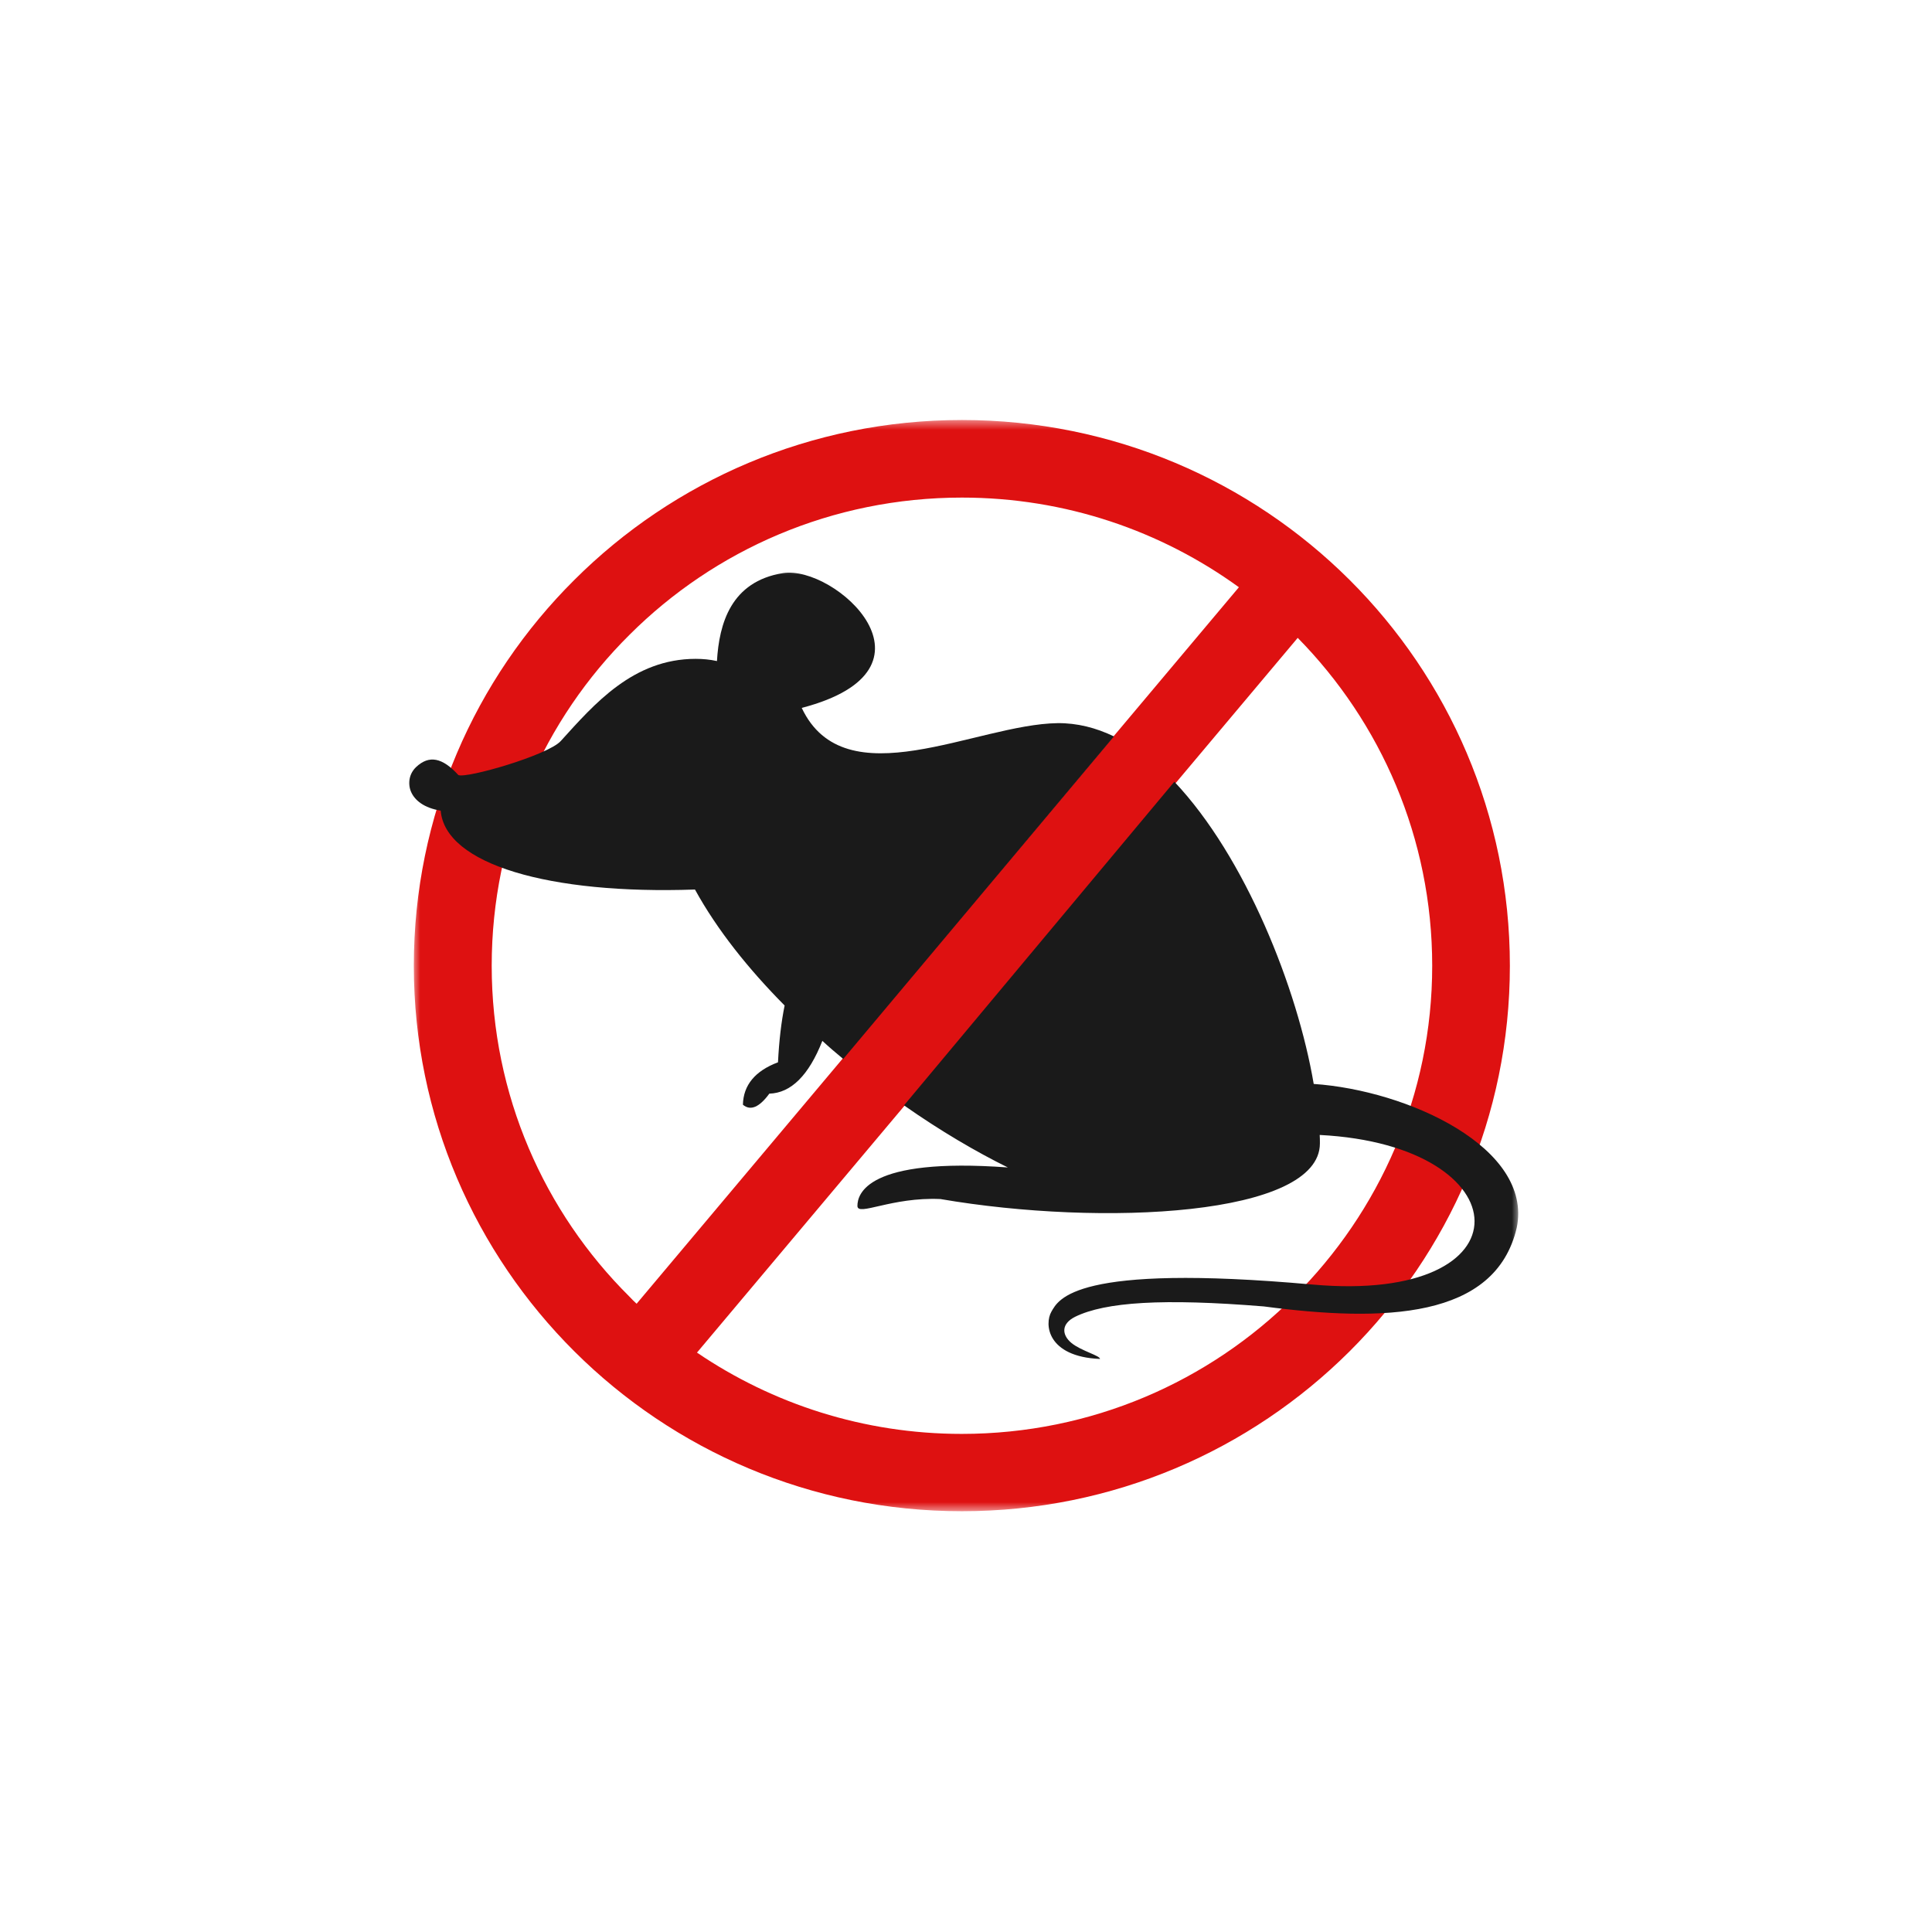
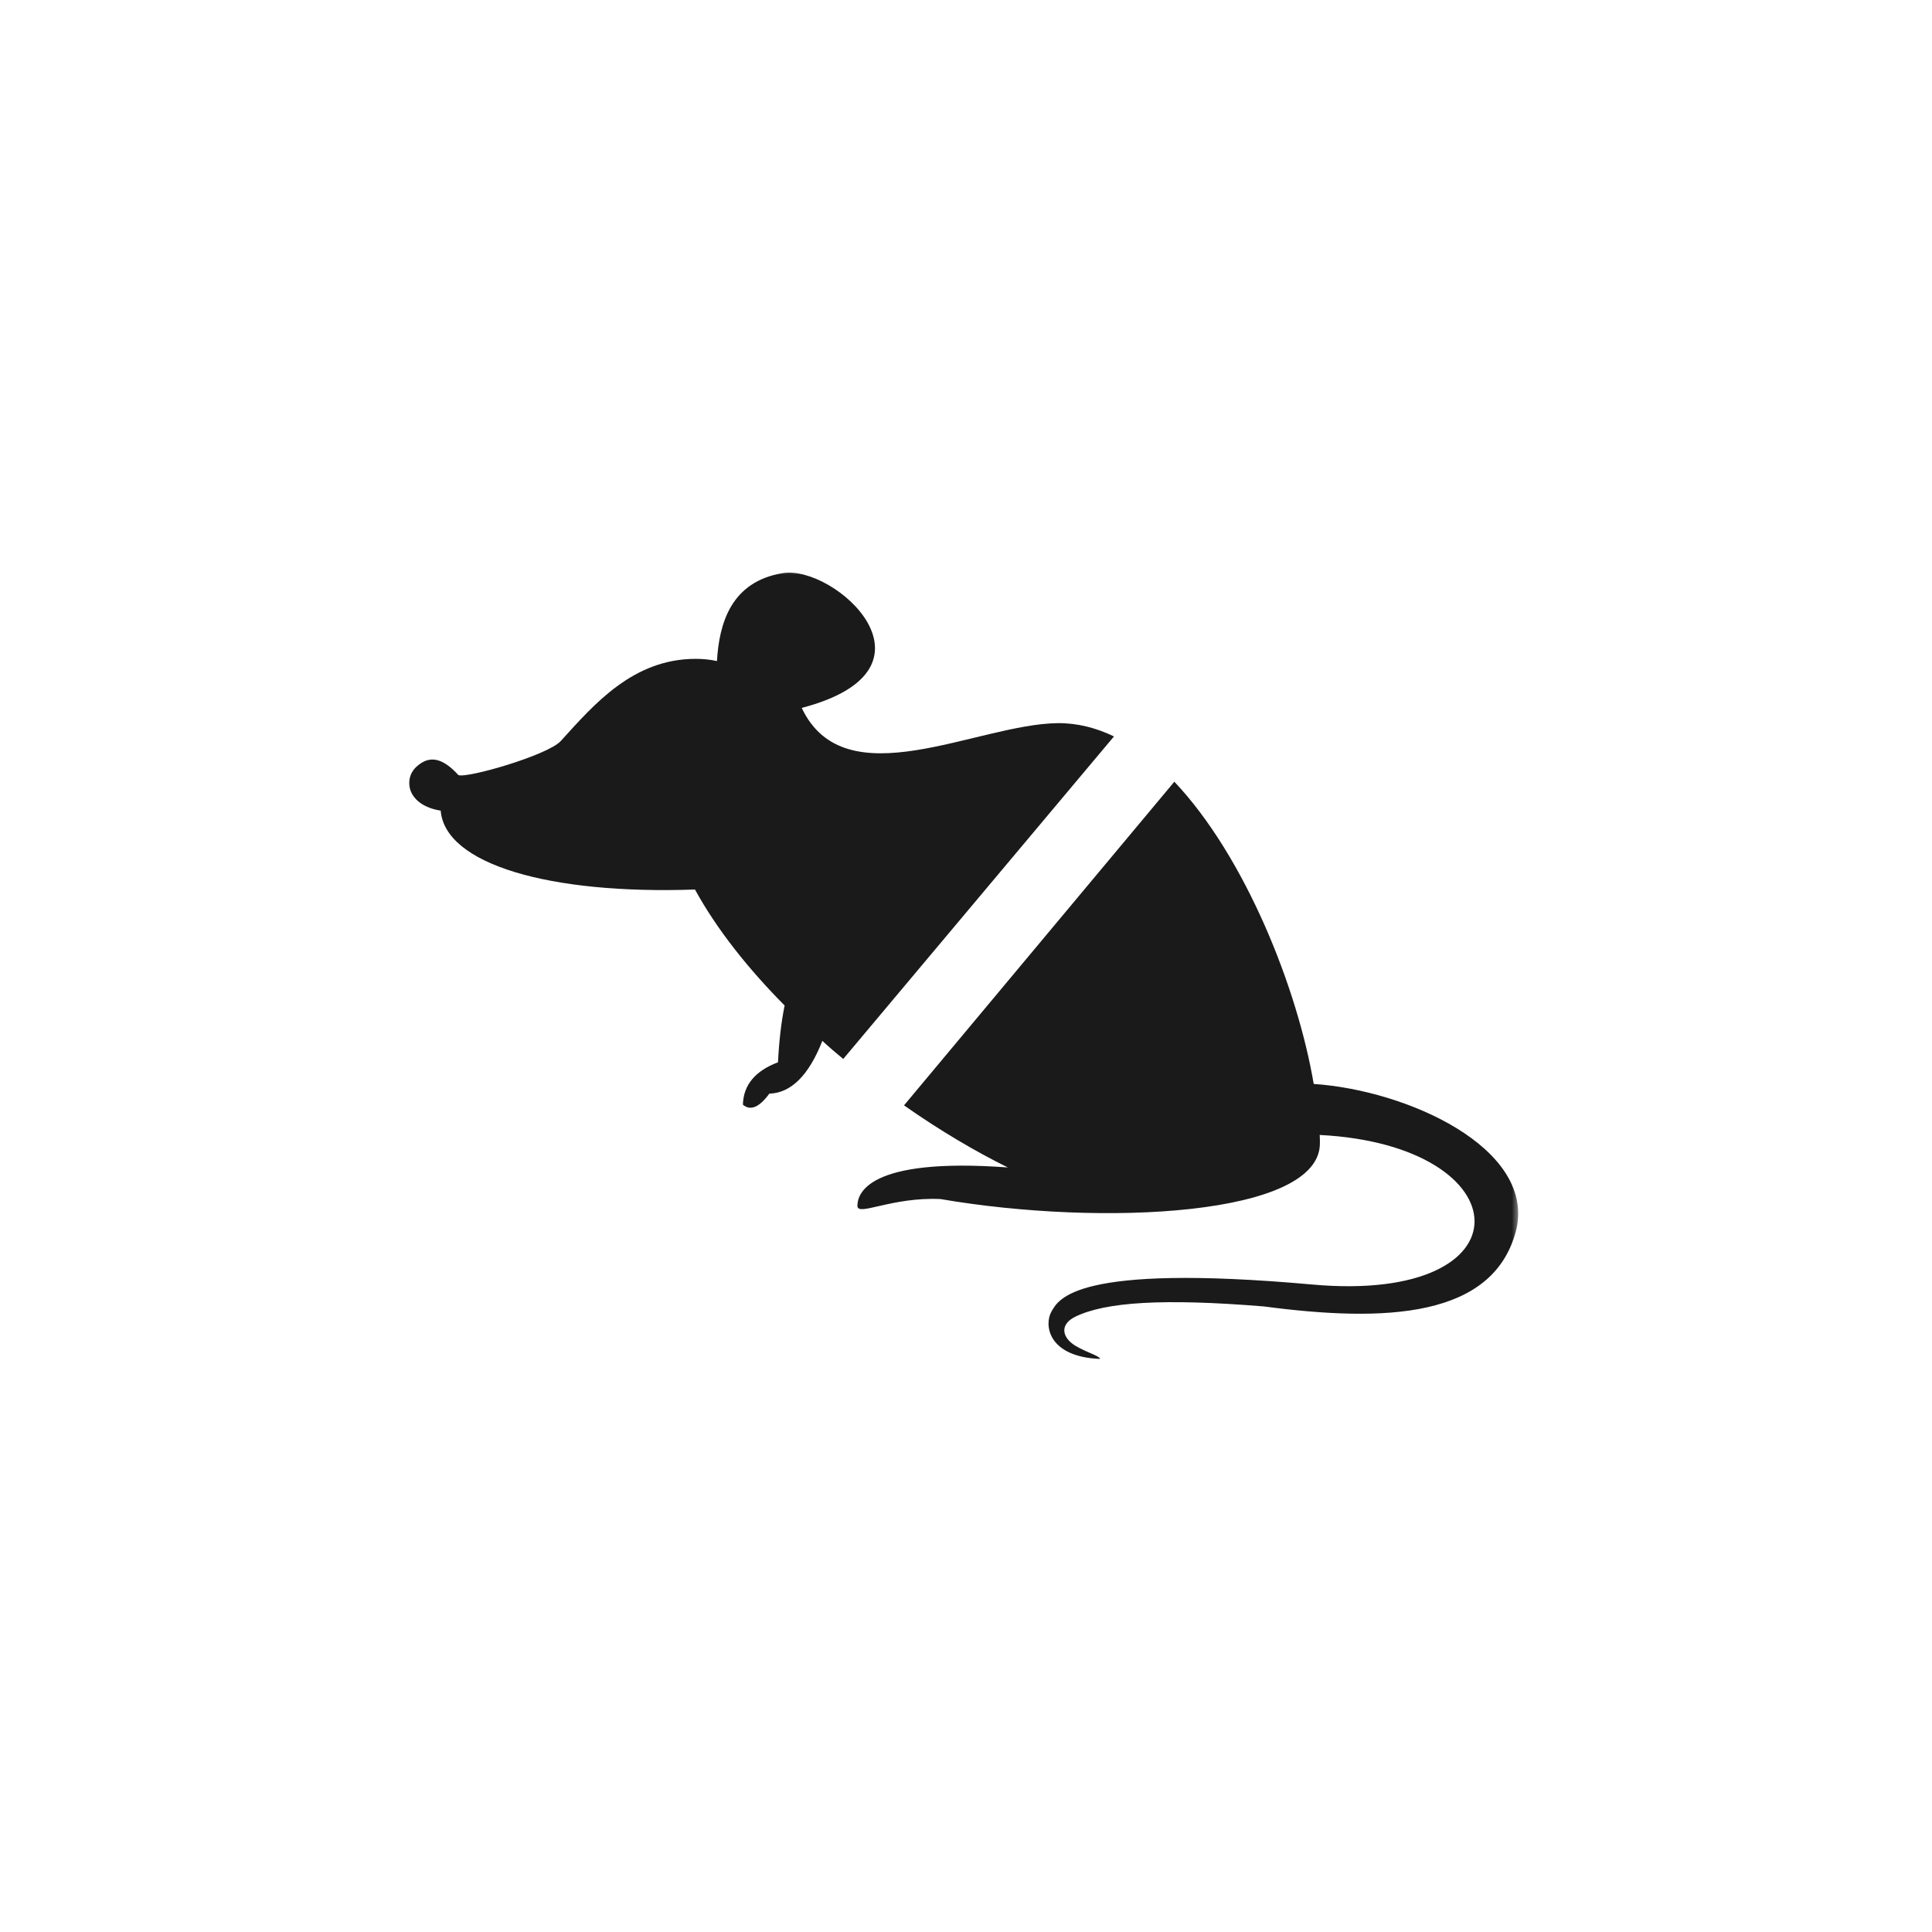
<svg xmlns="http://www.w3.org/2000/svg" width="200" height="200" viewBox="0 0 200 200" fill="none">
  <mask id="mask0_139_330" style="mask-type:luminance" maskUnits="userSpaceOnUse" x="42" y="43" width="116" height="114">
-     <path d="M42.667 43.458H157.334V156.458H42.667V43.458Z" fill="white" />
-   </mask>
+     </mask>
  <g mask="url(#mask0_139_330)">
    <path fill-rule="evenodd" clip-rule="evenodd" d="M99.579 43.479C115.25 43.479 129.422 49.791 139.693 60.015C149.959 70.239 156.302 84.375 156.302 99.974C156.302 115.567 149.959 129.682 139.693 139.906C129.422 150.13 115.25 156.442 99.579 156.442C83.912 156.442 69.74 150.13 59.469 139.906C49.203 129.682 42.839 115.567 42.839 99.974C42.839 84.375 49.177 70.26 59.448 60.041C69.714 49.791 83.912 43.479 99.579 43.479ZM134.339 66.031L72.151 140.021C79.964 145.323 89.401 148.437 99.558 148.437C112.995 148.437 125.172 143.015 133.969 134.234C142.792 125.453 148.261 113.354 148.261 99.974C148.261 86.755 142.933 74.77 134.339 66.031ZM65.901 134.963L128.25 60.791C120.209 54.963 110.308 51.51 99.579 51.51C86.141 51.51 73.964 56.927 65.167 65.713C56.344 74.469 50.901 86.567 50.901 99.974C50.901 113.354 56.344 125.474 65.167 134.234C65.396 134.484 65.651 134.734 65.901 134.963Z" fill="#DE1111" />
  </g>
  <mask id="mask1_139_330" style="mask-type:luminance" maskUnits="userSpaceOnUse" x="41" y="58" width="117" height="84">
-     <path d="M41.714 58.667H157.334V141.334H41.714V58.667Z" fill="white" />
+     <path d="M41.714 58.667H157.334V141.334H41.714Z" fill="white" />
  </mask>
  <g mask="url(#mask1_139_330)">
    <path fill-rule="evenodd" clip-rule="evenodd" d="M72.016 68.204C72.75 68.204 73.484 68.271 74.219 68.433C74.448 64.547 75.667 60.198 81.042 59.328C86.438 58.464 98.406 69.256 82.995 73.282C87.474 82.771 101.052 74.974 109.479 74.86C111.505 74.839 113.458 75.339 115.318 76.235C105.969 87.37 96.615 98.511 87.292 109.625C86.578 109.032 85.818 108.391 85.13 107.75C83.729 111.318 81.891 113.146 79.641 113.214C78.604 114.631 77.688 115.021 76.906 114.36C76.953 112.323 78.172 110.86 80.537 109.969C80.651 107.724 80.88 105.782 81.224 104.089C77.505 100.339 74.24 96.266 71.943 92.084C56.875 92.61 46.078 89.474 45.62 83.917C42.172 83.37 41.714 80.714 43.068 79.412C44.422 78.131 45.802 78.427 47.453 80.235C48.328 80.599 56.714 78.177 58.047 76.714C61.516 72.891 65.537 68.204 72.016 68.204ZM121.568 80.922L93.583 114.427C97.328 117.058 101.073 119.25 104.333 120.855C89.677 119.776 88.76 123.646 88.76 124.834C88.76 125.954 92.297 123.896 97.354 124.125C114.12 127.006 136.636 125.886 136.636 118.36C136.636 118.089 136.636 117.787 136.615 117.49C157.63 118.568 158.599 135.011 135.854 132.974C111.156 130.756 109.573 134.532 108.839 135.787C108.104 137.068 108.38 140.433 113.87 140.683C113.917 140.339 111.896 139.839 110.906 139.016C109.917 138.188 109.828 137.047 111.297 136.313C114.422 134.782 120.37 134.391 130.823 135.24C143.276 136.886 154.807 136.542 157.011 127.099C158.714 118.818 145.734 112.87 135.995 112.209C134.318 102.308 128.917 88.698 121.568 80.922Z" fill="#1A1A1A" />
  </g>
</svg>